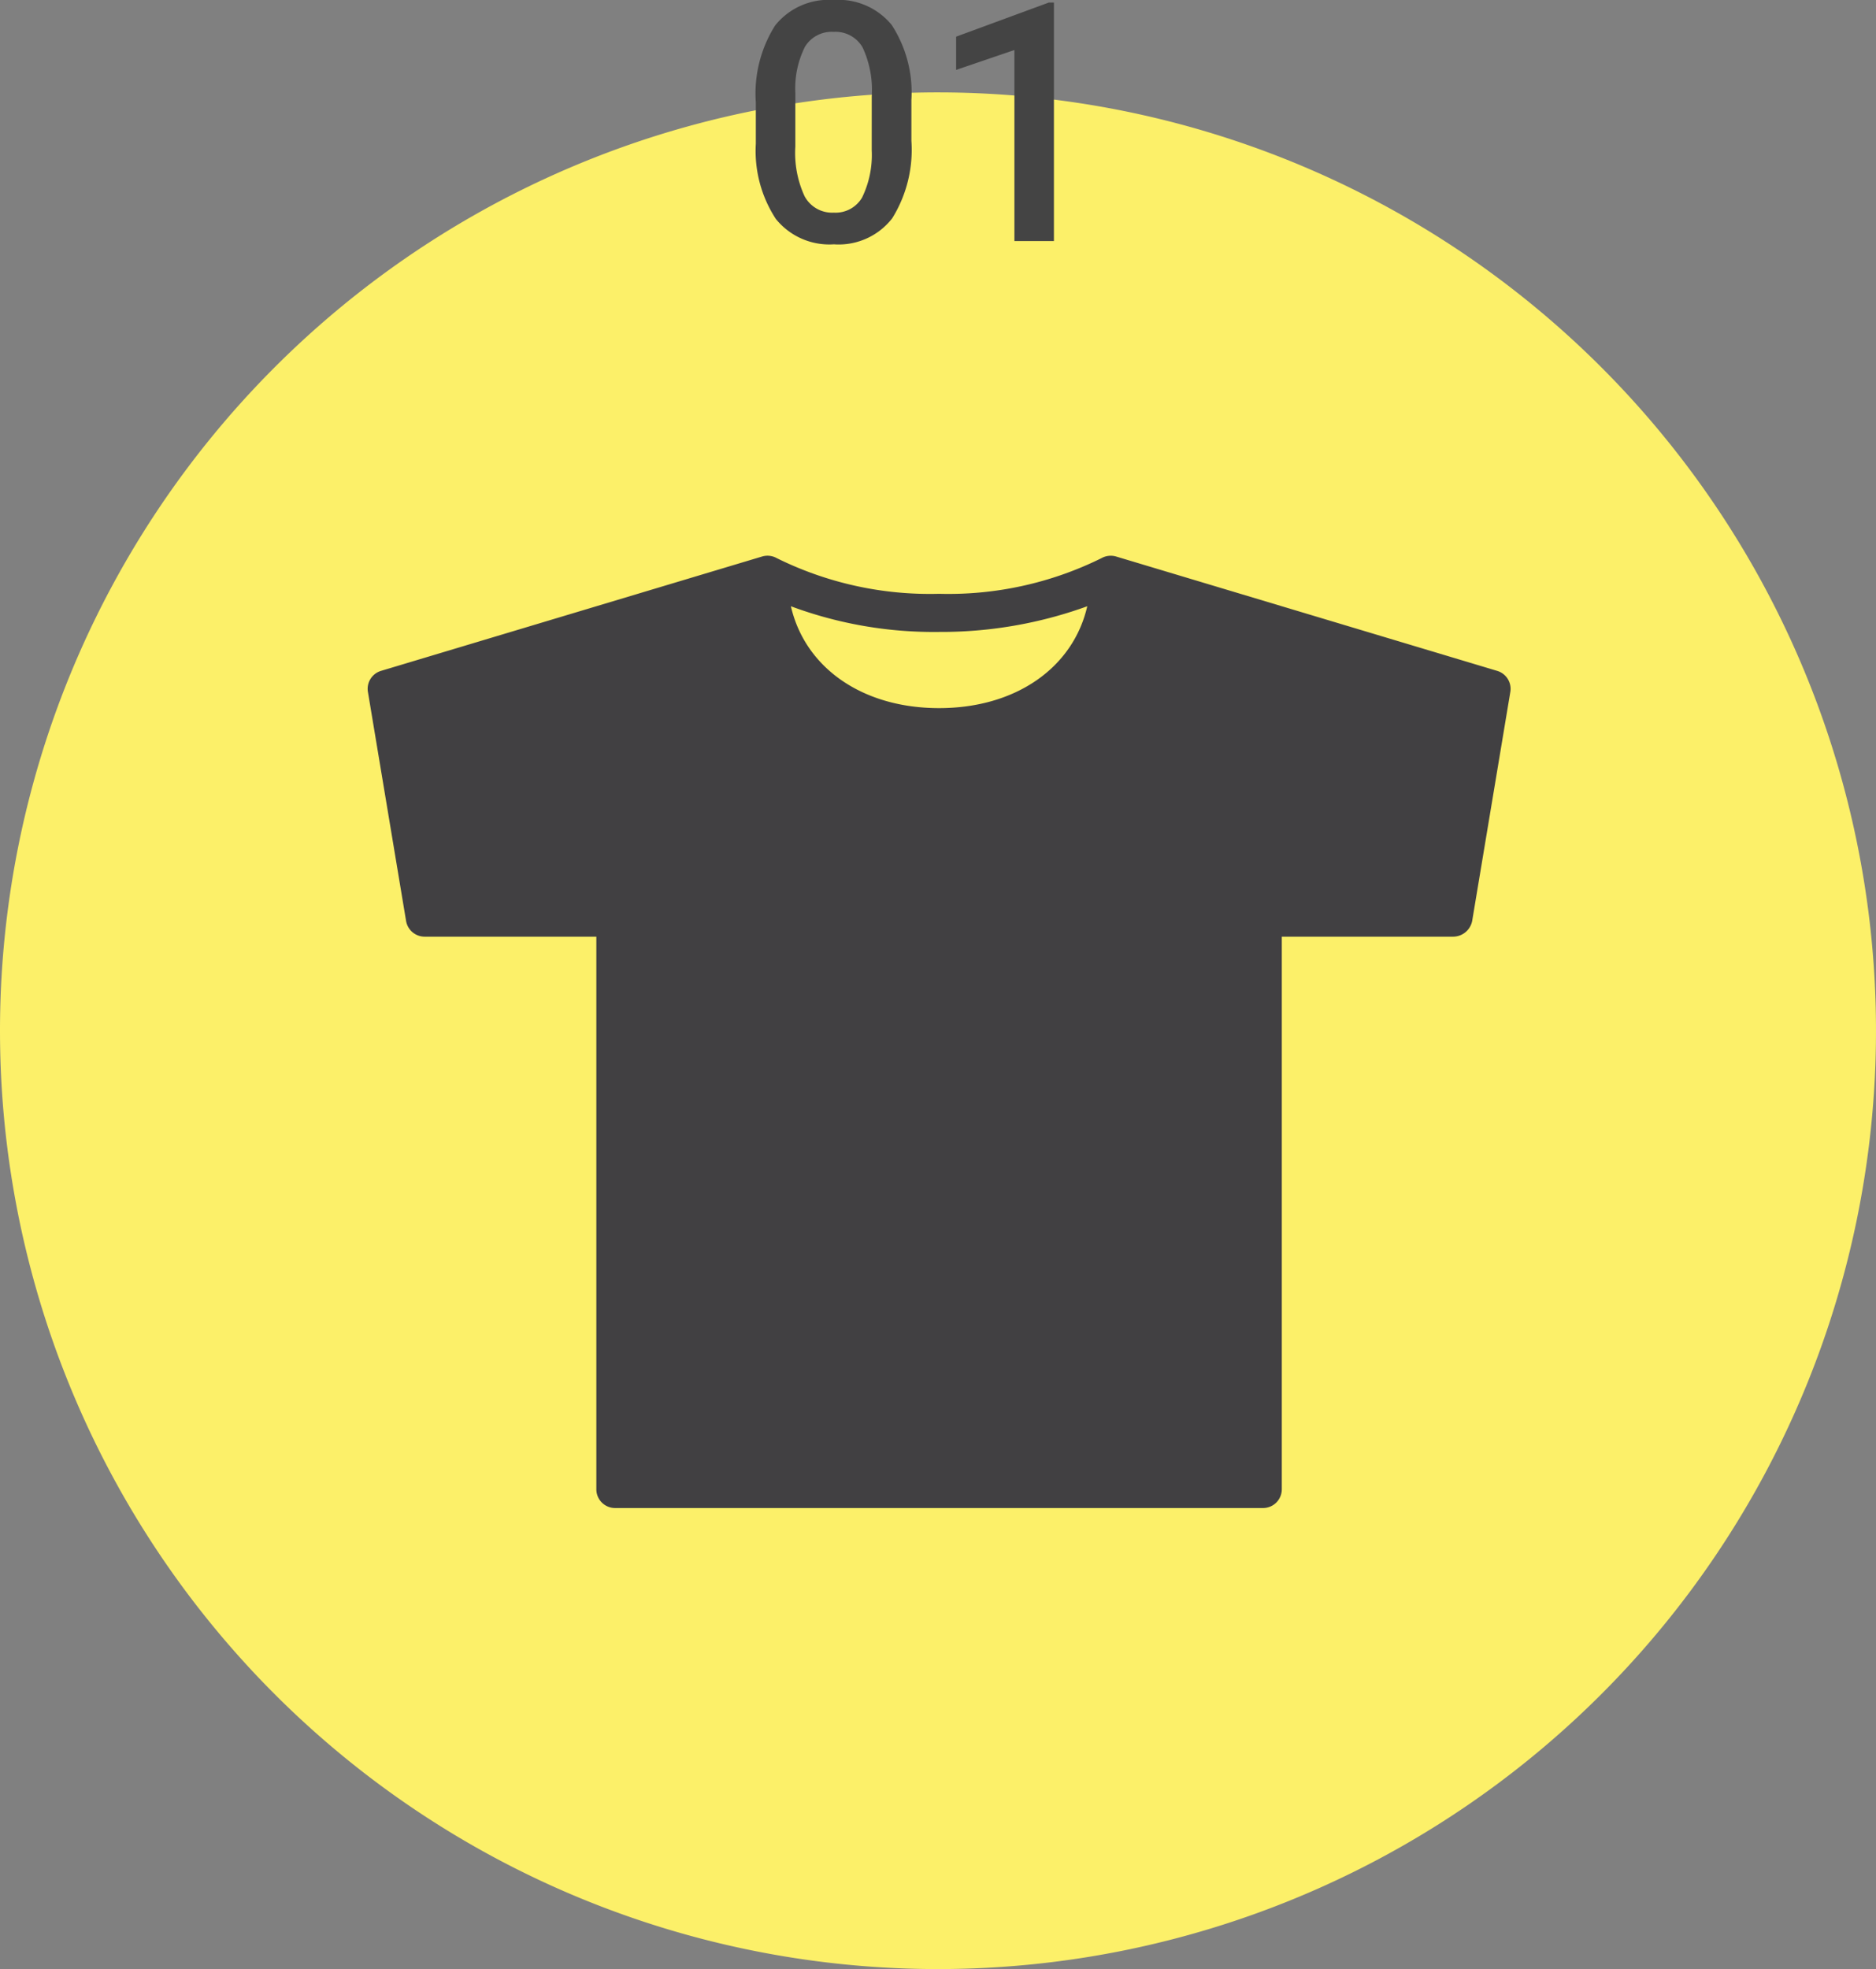
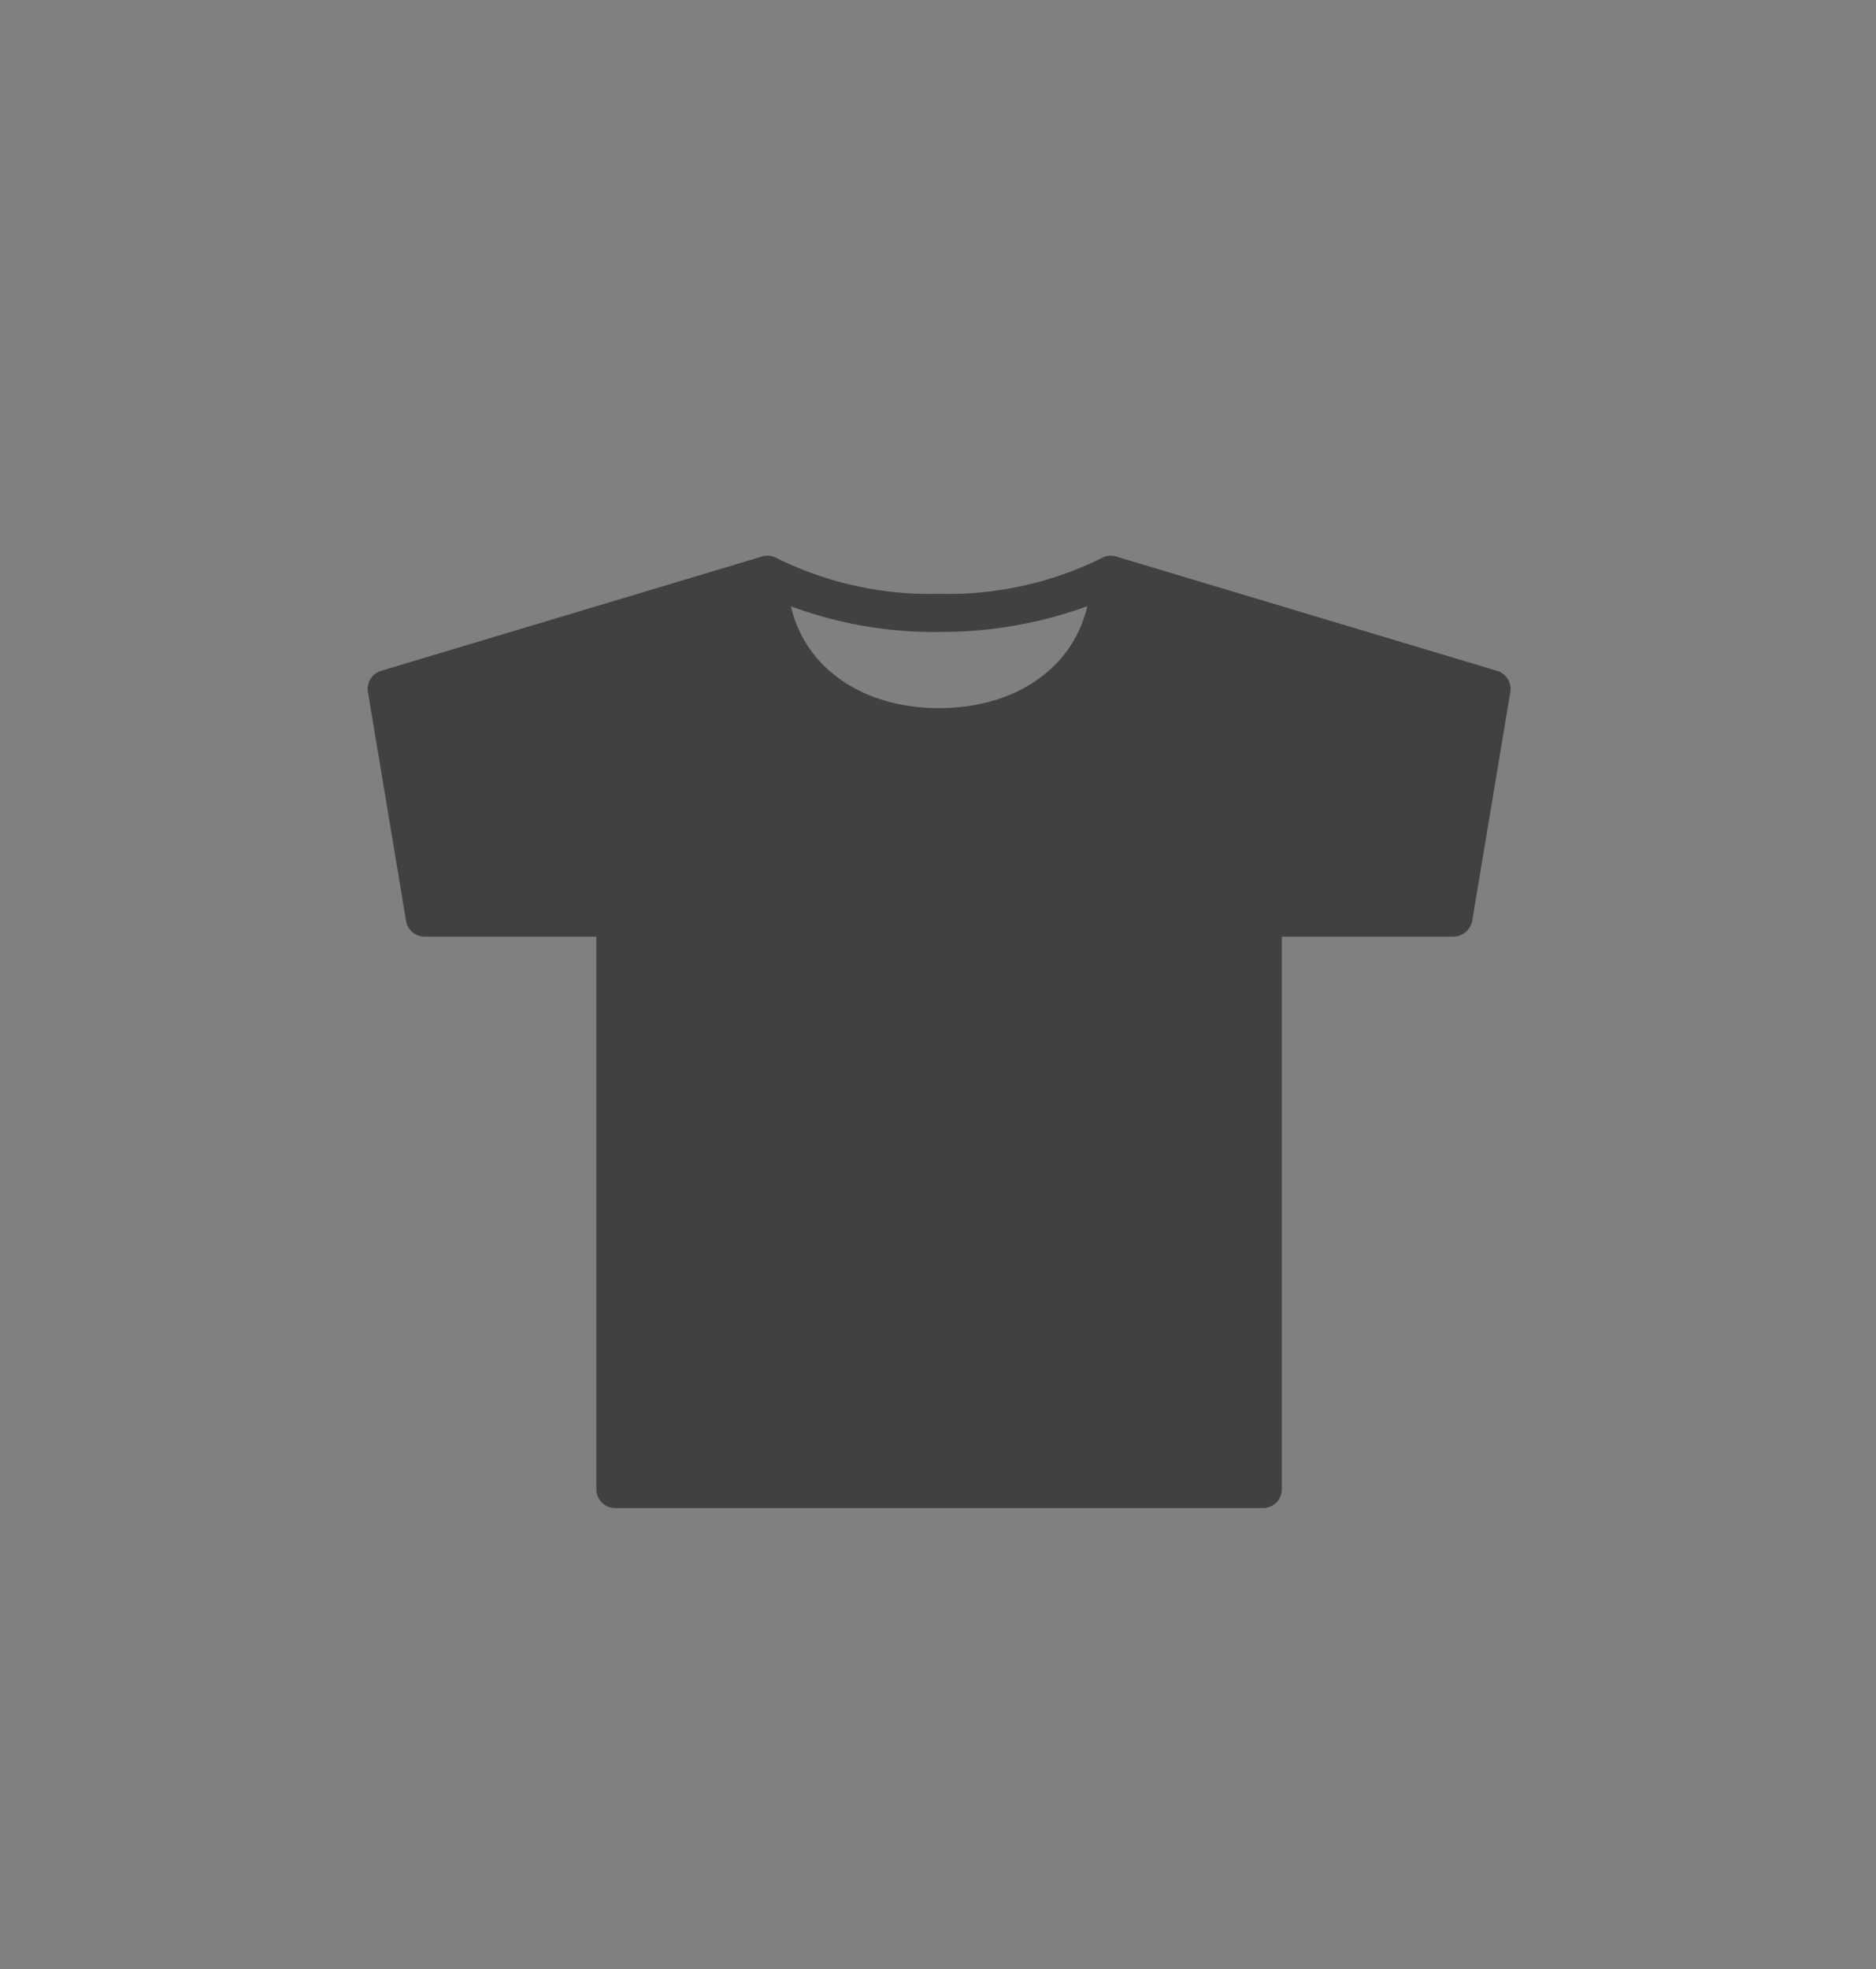
<svg xmlns="http://www.w3.org/2000/svg" width="101" height="105.973" viewBox="0 0 101 105.973">
  <rect x="0" y="0" width="101" height="105.973" fill="#808080" stroke="none" />
  <g id="グループ_5205" data-name="グループ 5205" transform="translate(-322 -505.027)">
-     <path id="パス_4501" data-name="パス 4501" d="M50.5,0A50.5,50.5,0,1,1,0,50.5,50.5,50.5,0,0,1,50.5,0Z" transform="translate(322 510)" fill="#fcf069" />
-     <path id="パス_4502" data-name="パス 4502" d="M-.932-5.388A6.979,6.979,0,0,1-1.964-1.226,3.647,3.647,0,0,1-5.106.176,3.7,3.7,0,0,1-8.231-1.191,6.683,6.683,0,0,1-9.308-5.238V-7.453a6.874,6.874,0,0,1,1.033-4.14,3.681,3.681,0,0,1,3.151-1.38,3.7,3.7,0,0,1,3.133,1.345A6.664,6.664,0,0,1-.932-7.6ZM-3.067-7.778a5.415,5.415,0,0,0-.492-2.641,1.68,1.68,0,0,0-1.564-.839,1.679,1.679,0,0,0-1.538.8A5,5,0,0,0-7.181-7.98v2.9a5.555,5.555,0,0,0,.5,2.672,1.683,1.683,0,0,0,1.573.879,1.653,1.653,0,0,0,1.521-.813,5.226,5.226,0,0,0,.519-2.544ZM6.741,0H4.614V-10.281L1.477-9.211V-11l4.992-1.837h.272Z" transform="translate(372 518)" fill="#444" />
    <g id="グループ_3972" data-name="グループ 3972" transform="translate(341.791 534.933)">
      <path id="tshirts" d="M66.771,23.693l-20.5-6.15h0a1.022,1.022,0,0,0-.8.089,18.57,18.57,0,0,1-8.735,1.916A18.57,18.57,0,0,1,28,17.631a1.022,1.022,0,0,0-.8-.089h0l-20.5,6.15a1.009,1.009,0,0,0-.713,1.159l2.05,12.3A1.014,1.014,0,0,0,9.056,38h9.225V67.725a1.009,1.009,0,0,0,1.025,1.025H54.159a1.009,1.009,0,0,0,1.025-1.025V38h9.225a1.049,1.049,0,0,0,1.025-.847l2.05-12.3A1.009,1.009,0,0,0,66.771,23.693ZM36.733,25.7c-4.145,0-7.22-2.184-7.978-5.482A22.061,22.061,0,0,0,36.733,21.6a23.059,23.059,0,0,0,7.978-1.382C43.953,23.514,40.877,25.7,36.733,25.7Z" transform="translate(-5.966 -17.496)" fill="#414042" />
    </g>
  </g>
</svg>